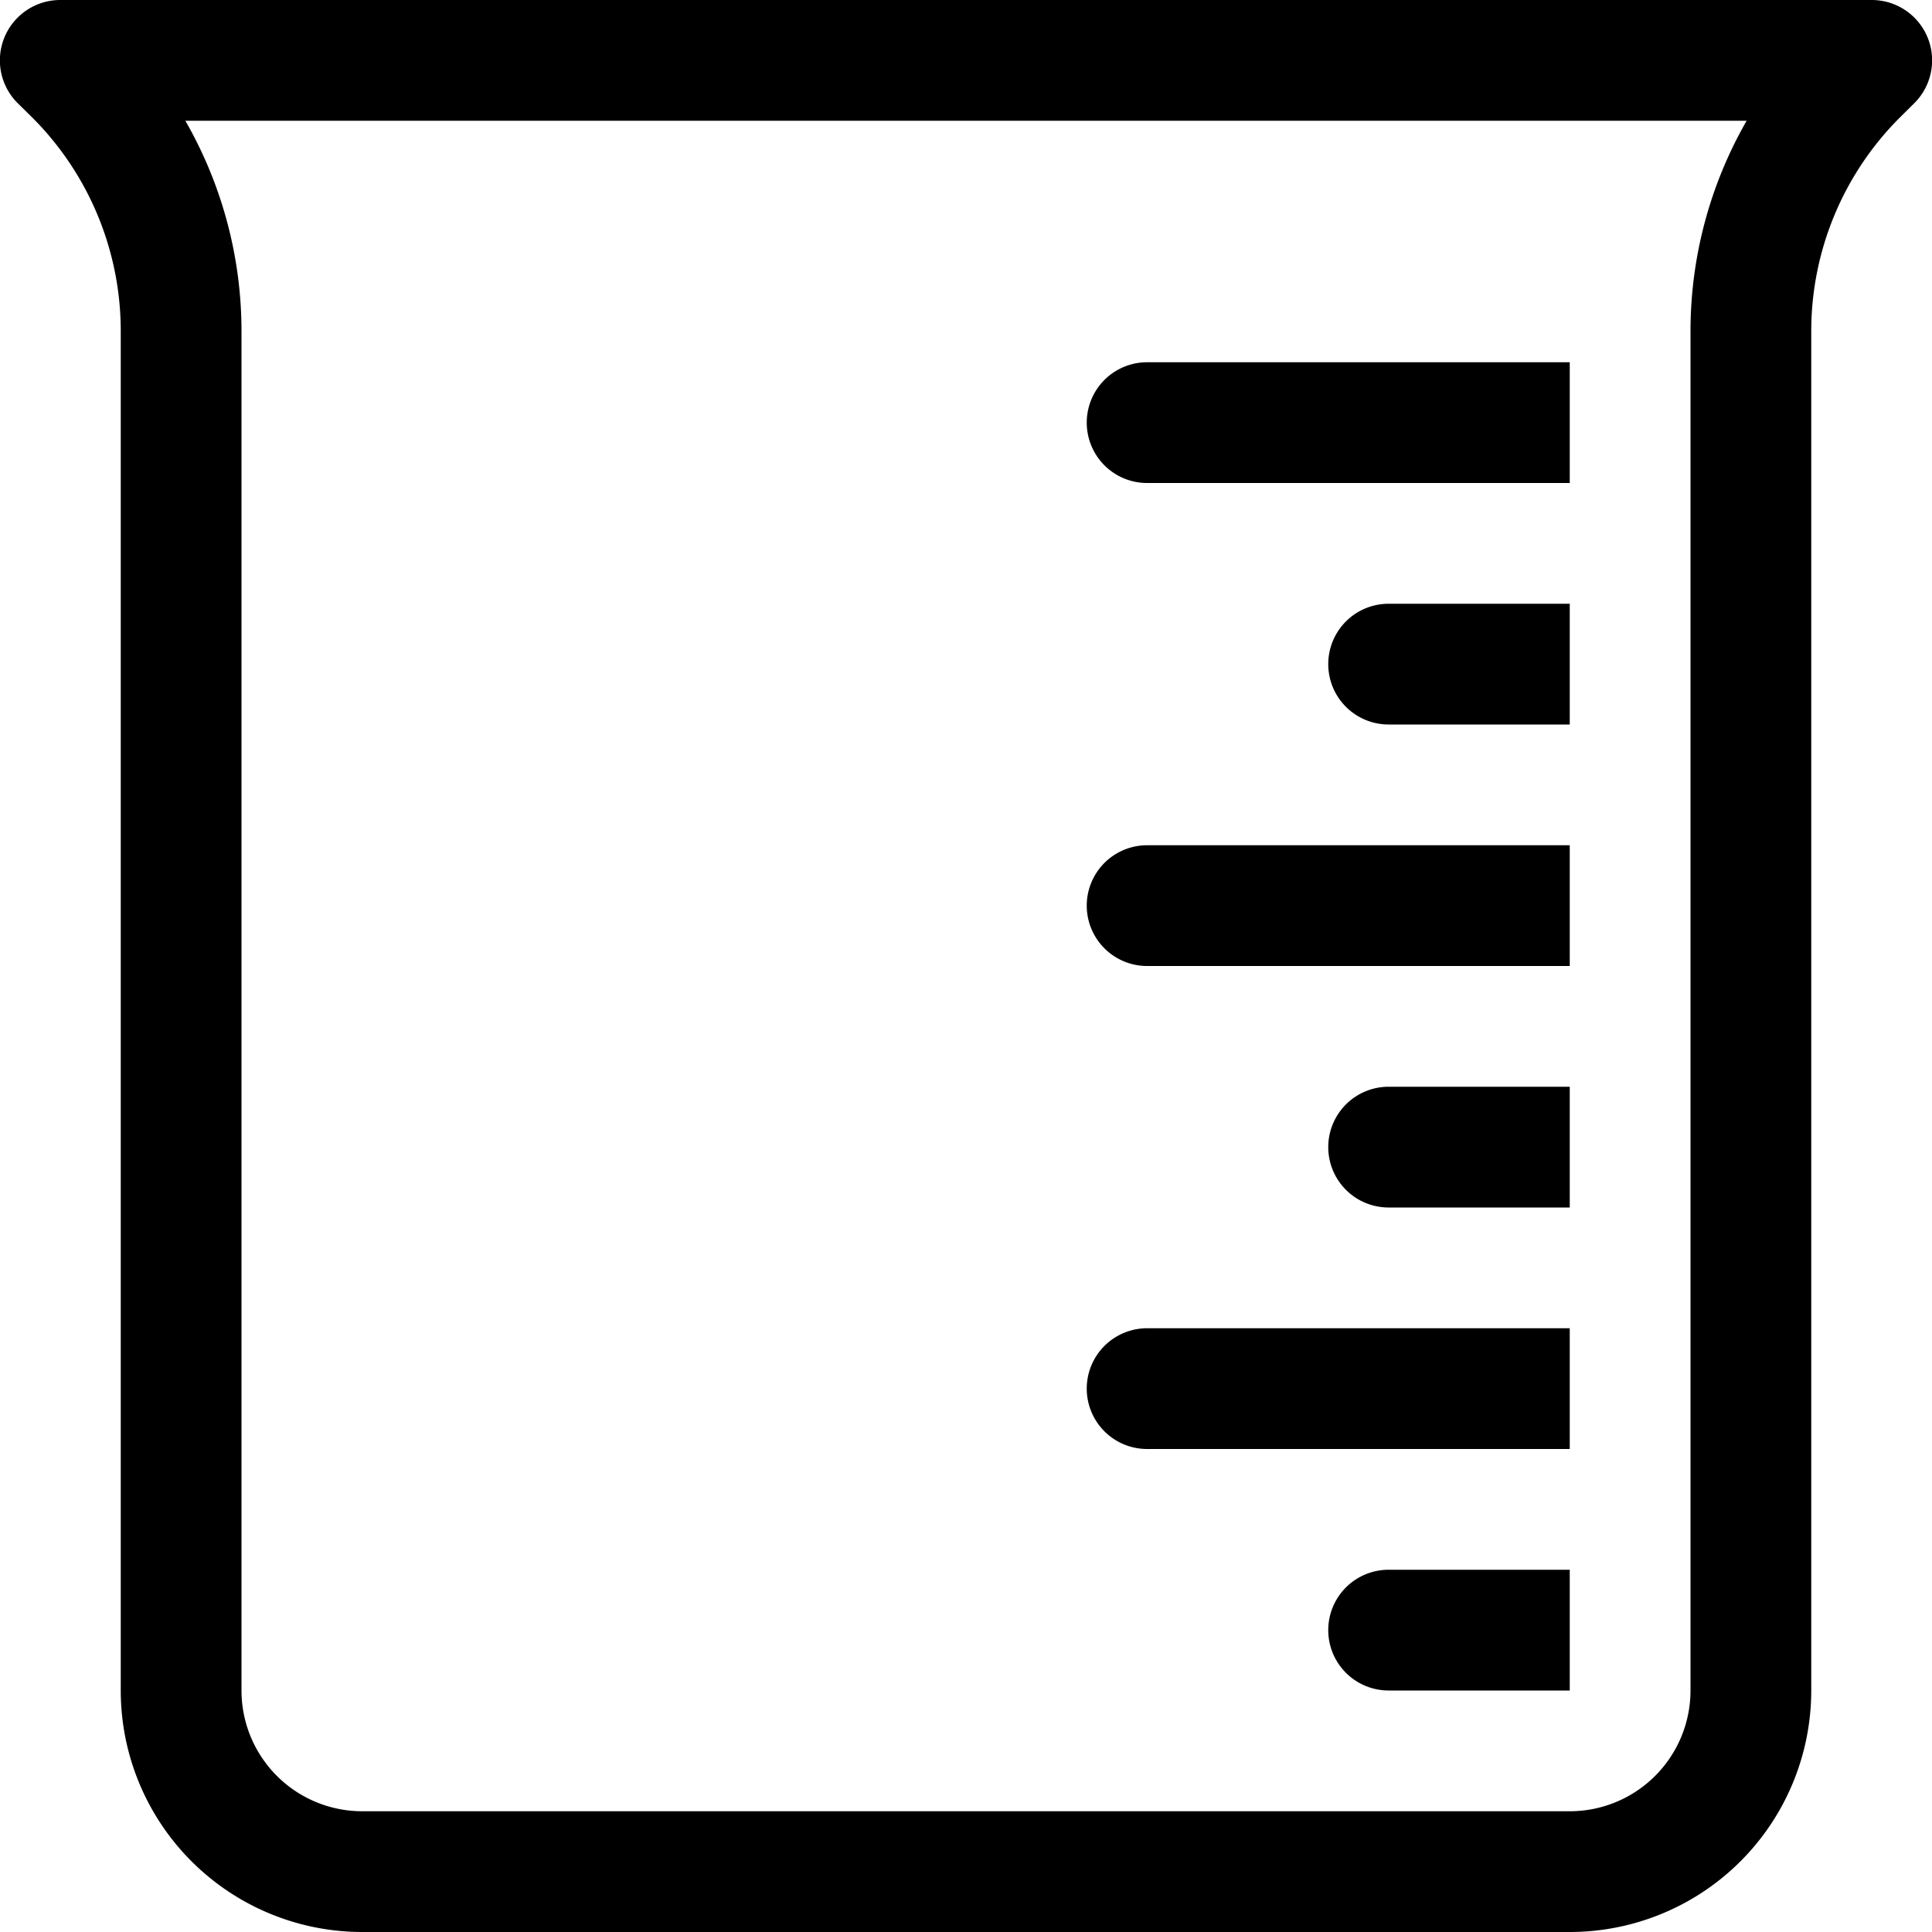
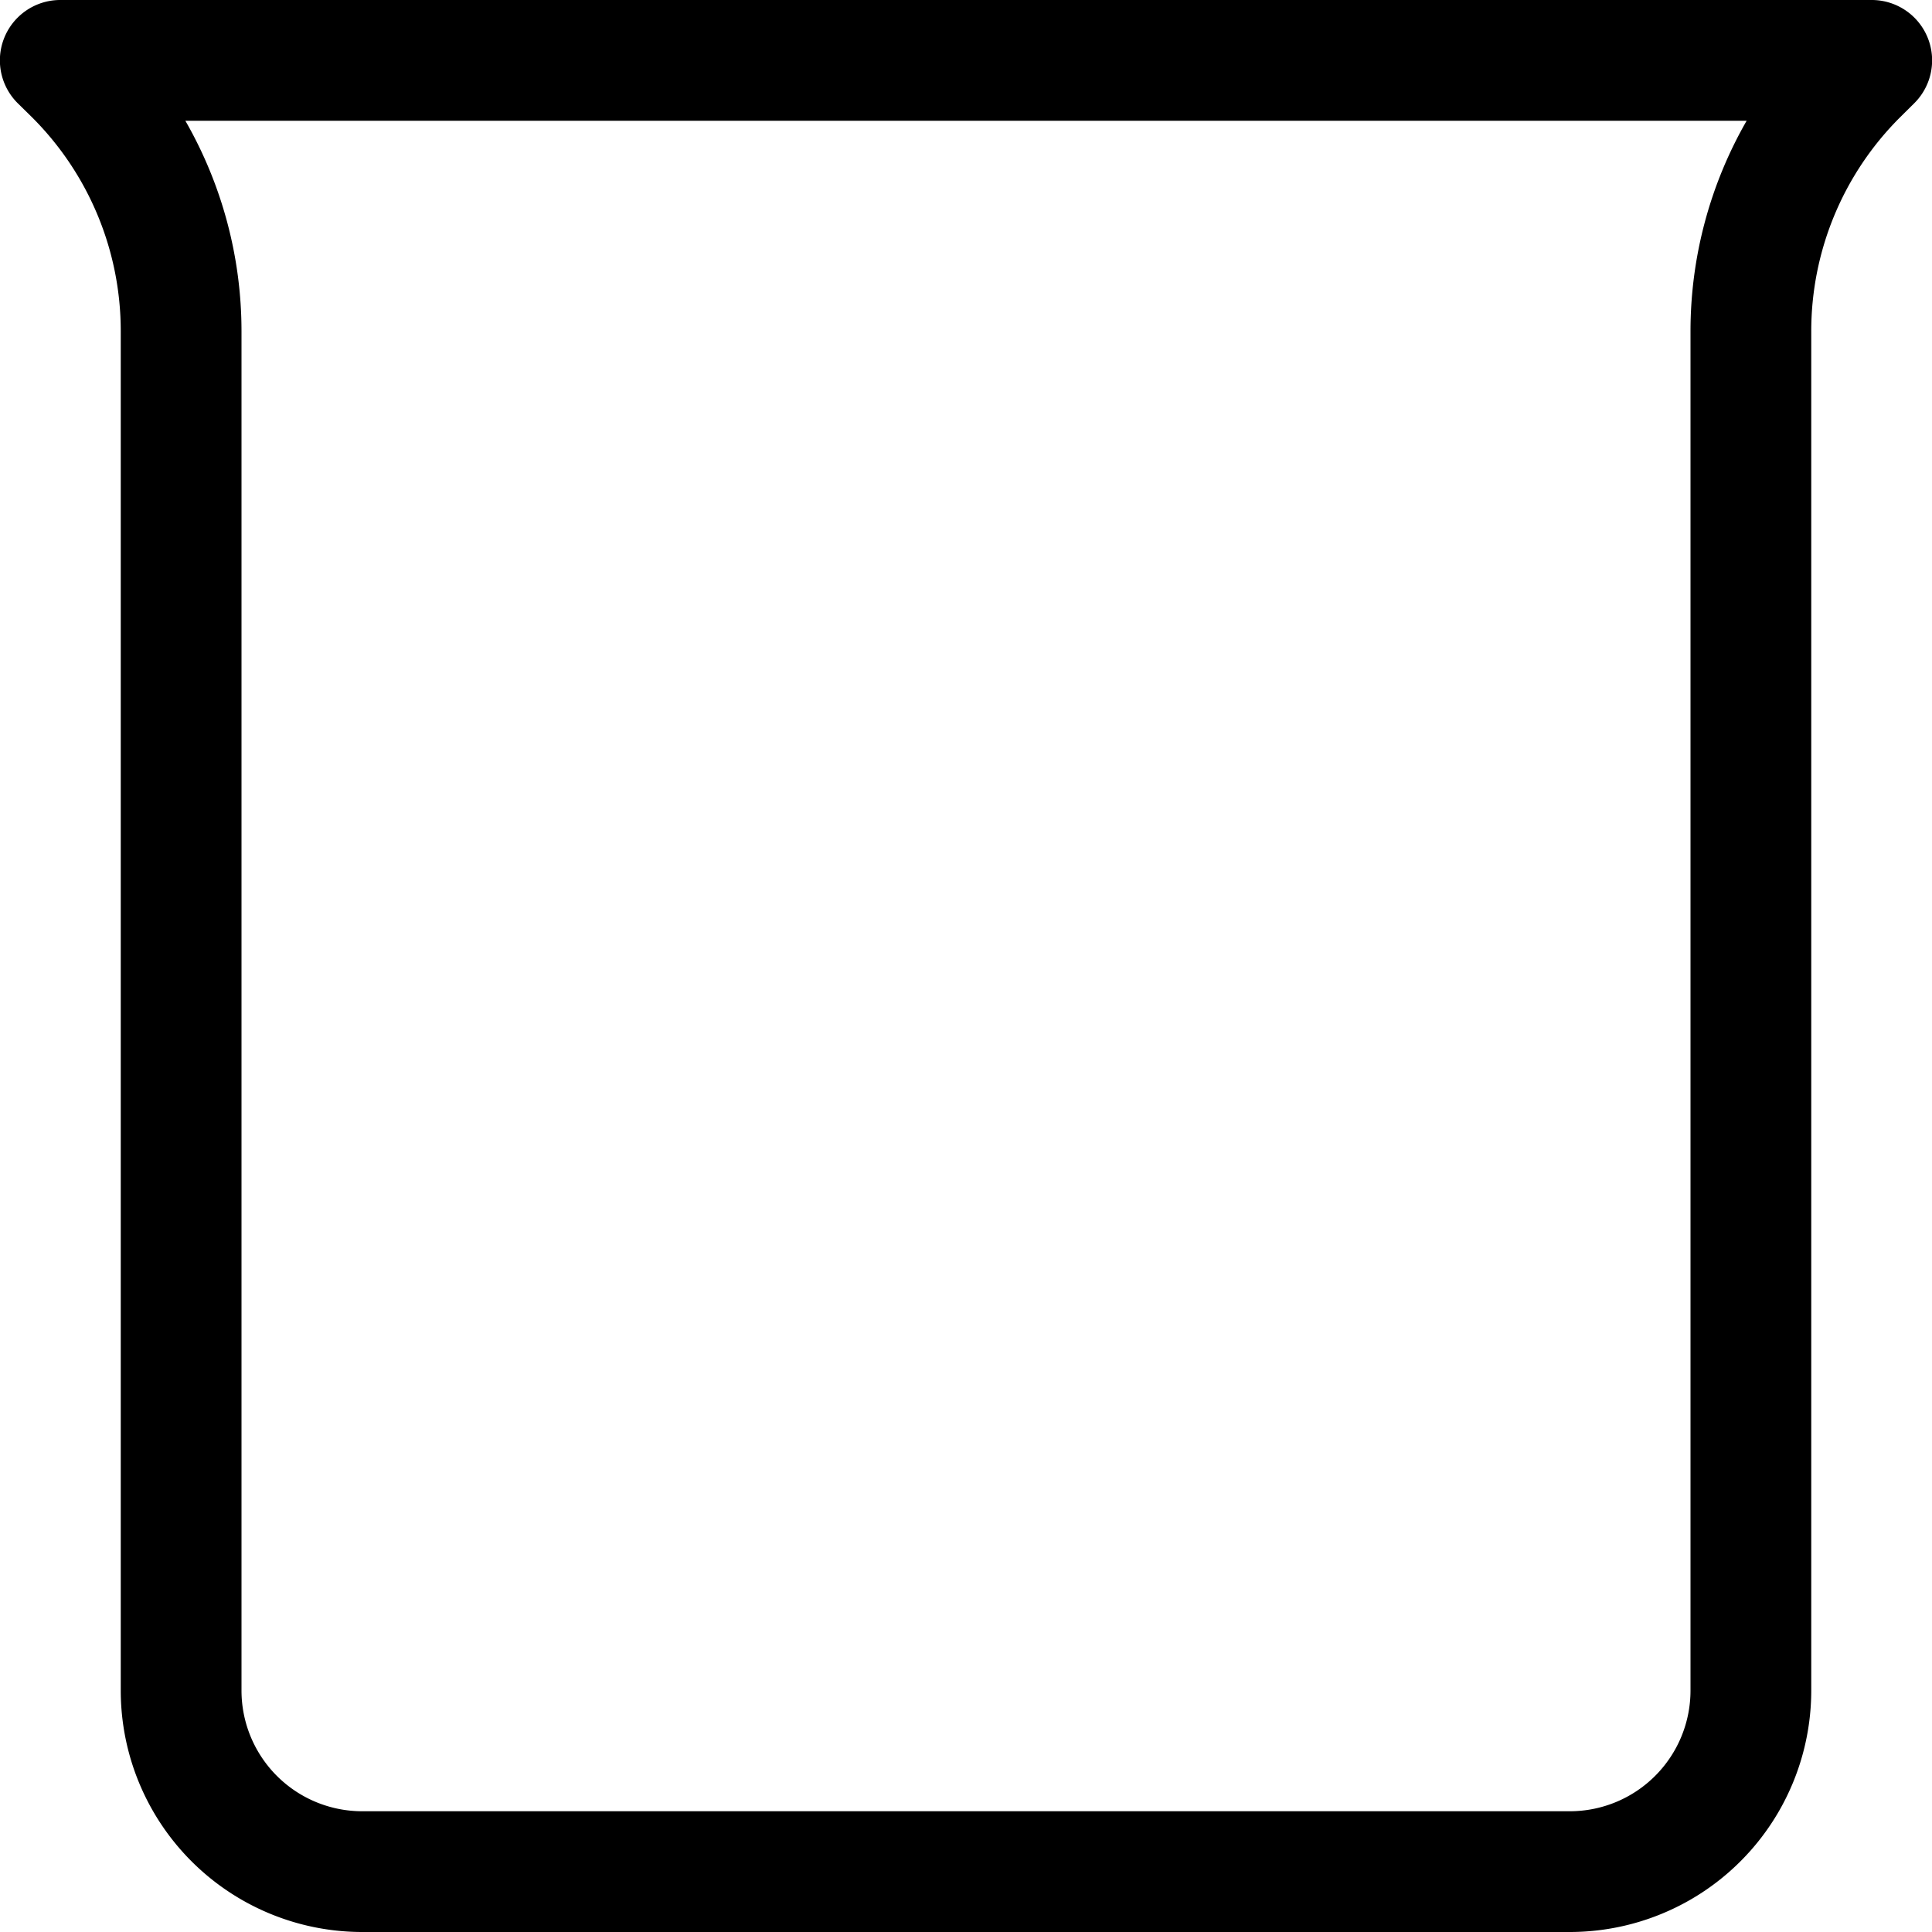
<svg xmlns="http://www.w3.org/2000/svg" width="24" height="24" fill="currentColor" class="bi bi-beaker" viewBox="0 0 16 16">
-   <path d="M9.5 3a.5.5 0 0 0 0 1H13V3zm2 2a.5.5 0 0 0 0 1H13V5zm-2 2a.5.5 0 0 0 0 1H13V7zm2 2a.5.5 0 0 0 0 1H13V9zm-2 2a.5.5 0 0 0 0 1H13v-1zm2 2a.5.5 0 0 0 0 1H13v-1z" />
  <path d="M.5 0a.5.5 0 0 0-.354.854l.122.12A2.5 2.5 0 0 1 1 2.744V14a2 2 0 0 0 2 2h10a2 2 0 0 0 2-2V2.743a2.5 2.5 0 0 1 .732-1.768l.122-.121A.5.5 0 0 0 15.5 0zM2 2.743A3.5 3.5 0 0 0 1.535 1h12.93A3.5 3.5 0 0 0 14 2.743V14a1 1 0 0 1-1 1H3a1 1 0 0 1-1-1z" />
</svg>